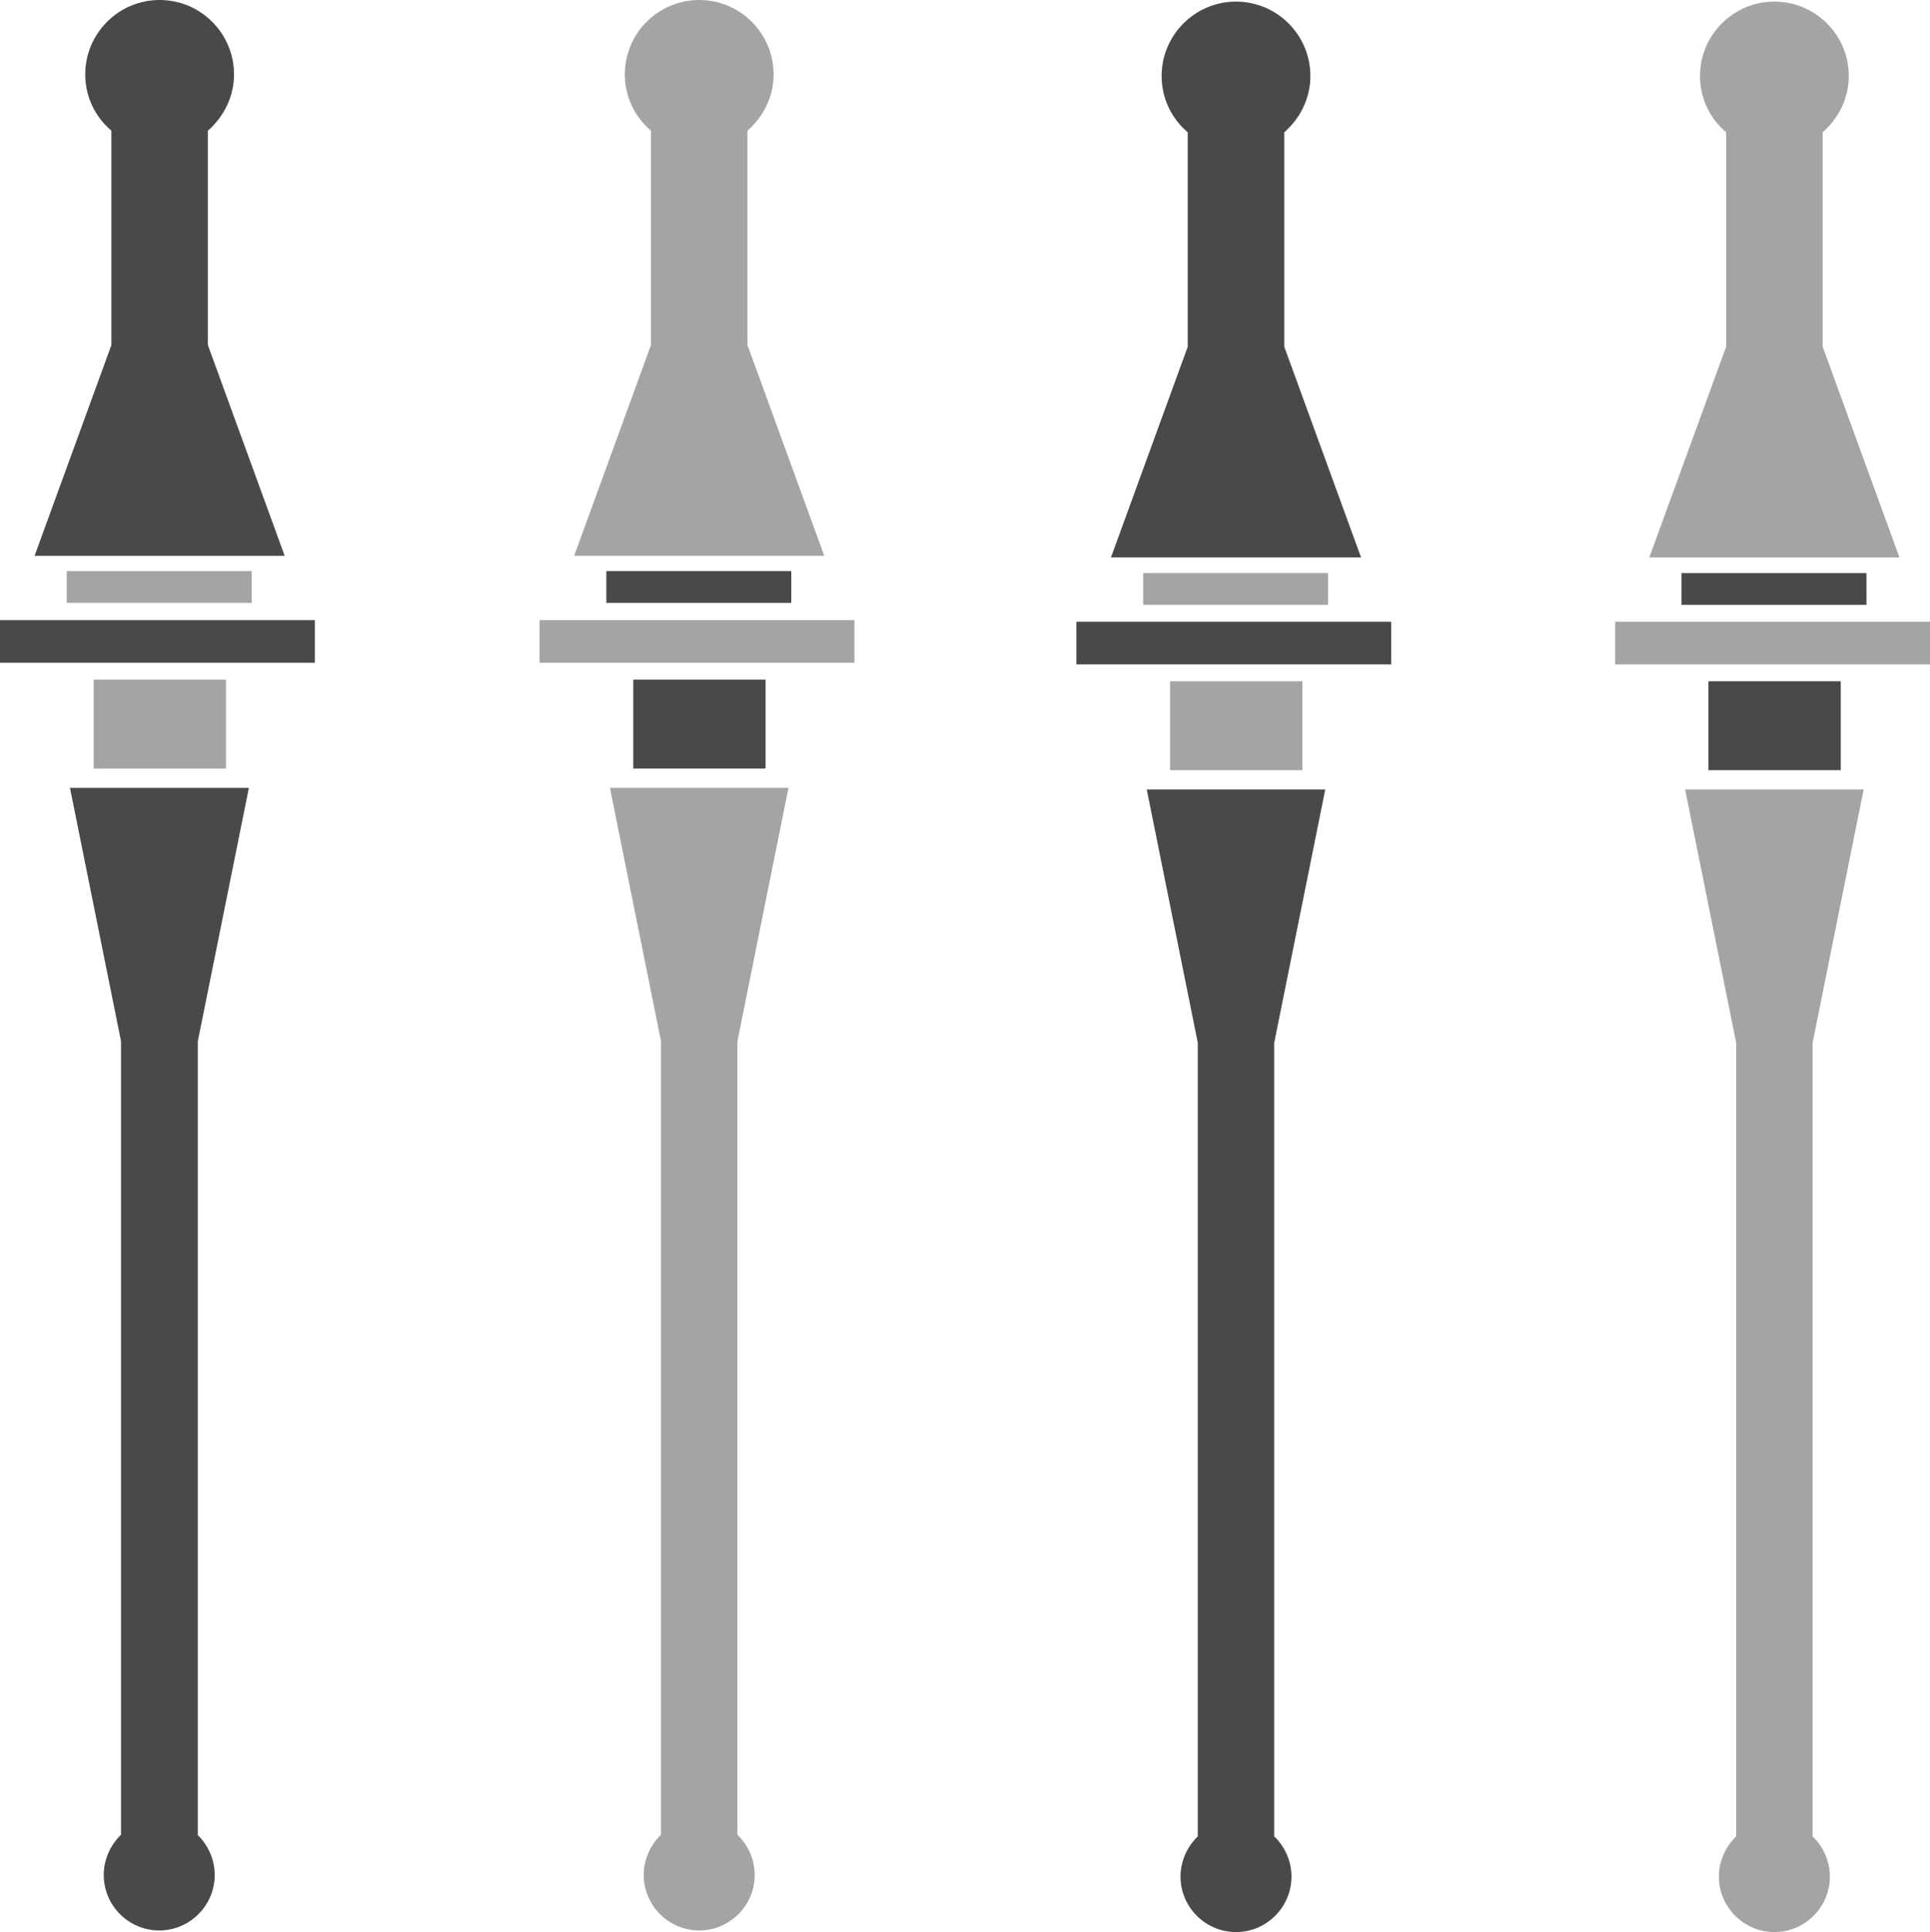
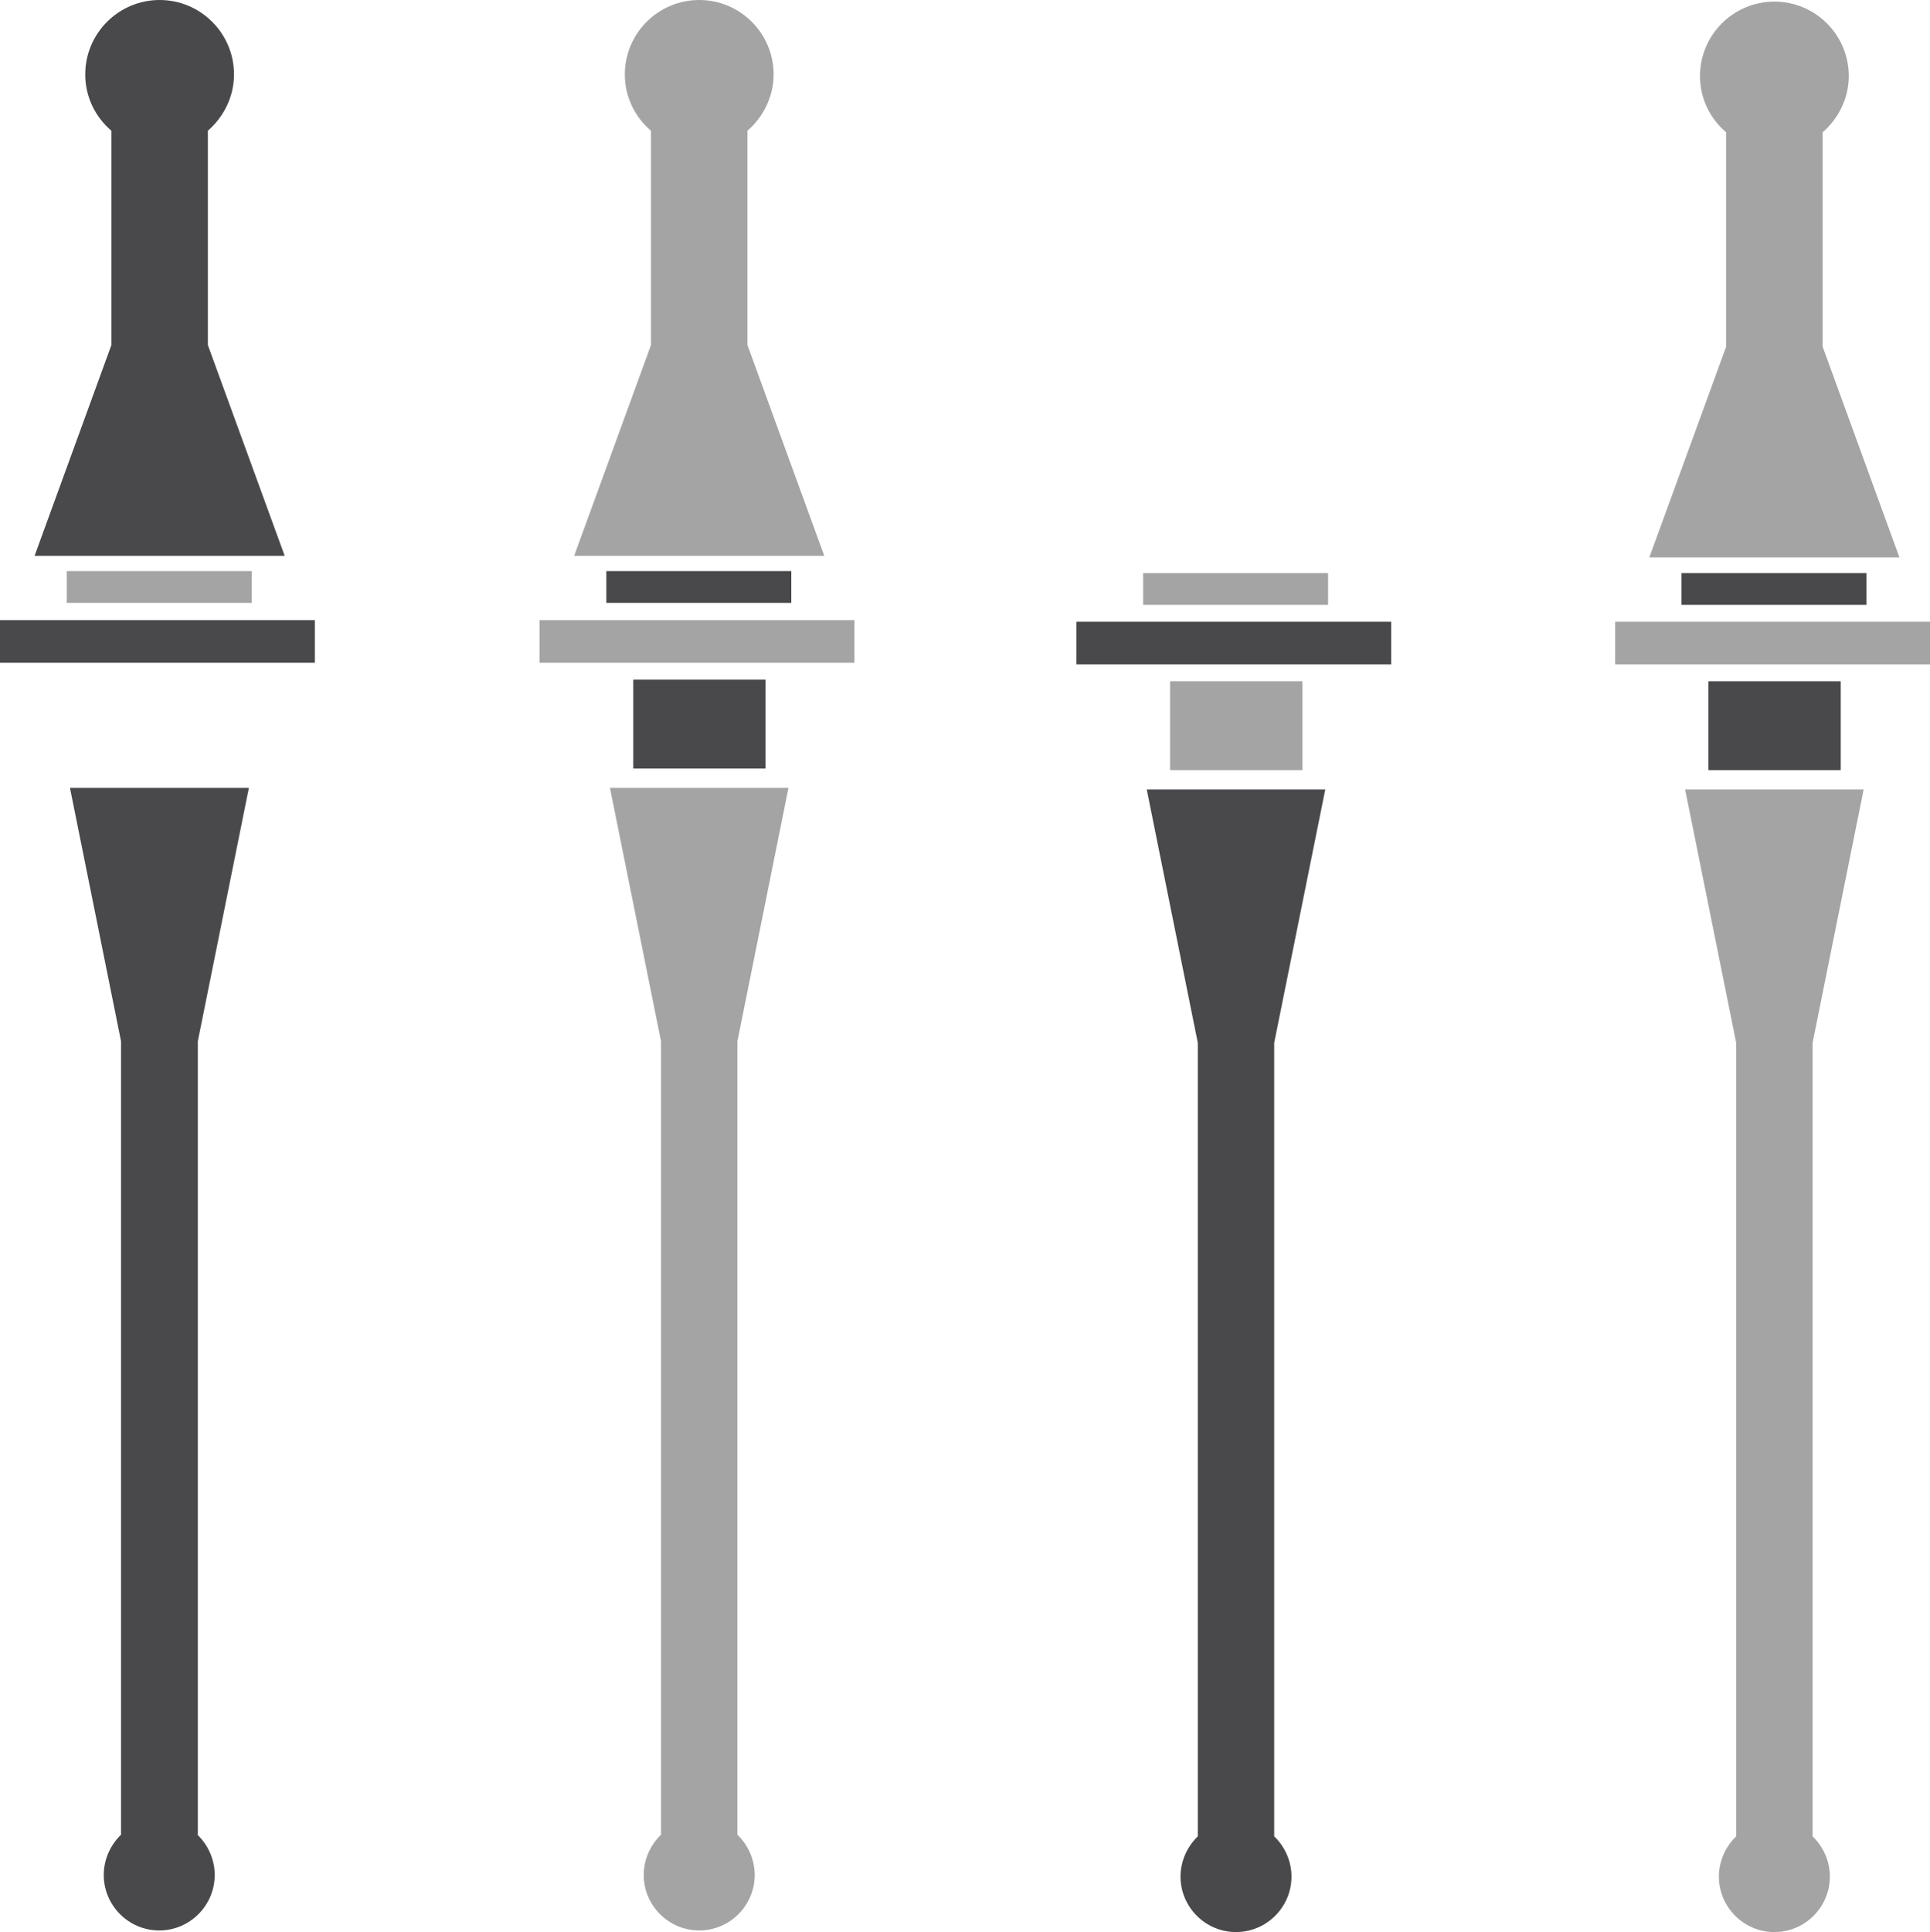
<svg xmlns="http://www.w3.org/2000/svg" id="Ebene_2" data-name="Ebene 2" viewBox="0 0 48 48.04">
  <defs>
    <style>
      .cls-1 {
        fill: #49494c;
      }

      .cls-2 {
        fill: #a4a4a5;
      }
    </style>
  </defs>
  <g id="Ebene_173" data-name="Ebene 173">
    <g>
      <path class="cls-1" d="M.85,13.82h6.23l-1.91-5.24V3.25c.39-.34.65-.84.65-1.4,0-1.02-.83-1.85-1.85-1.85s-1.85.83-1.85,1.85c0,.56.25,1.06.65,1.4v5.33l-1.91,5.24Z" />
      <rect class="cls-2" x="1.66" y="14.2" width="4.6" height=".79" />
      <rect class="cls-1" y="15.42" width="7.83" height="1.06" />
-       <rect class="cls-2" x="2.33" y="16.9" width="3.29" height="2.21" />
      <path class="cls-1" d="M4.92,45.62v-19.73l1.27-6.3H1.74l1.27,6.3v19.73c-.26.25-.43.61-.43,1,0,.76.62,1.38,1.38,1.38s1.38-.62,1.38-1.38c0-.39-.17-.75-.43-1Z" />
      <path class="cls-2" d="M14.27,13.82h6.23l-1.91-5.24V3.25c.39-.34.65-.84.65-1.4,0-1.02-.83-1.85-1.85-1.85s-1.85.83-1.85,1.85c0,.56.25,1.06.65,1.4v5.33l-1.91,5.24Z" />
      <rect class="cls-1" x="15.08" y="14.2" width="4.6" height=".79" />
      <rect class="cls-2" x="13.42" y="15.42" width="7.83" height="1.06" />
      <rect class="cls-1" x="15.75" y="16.9" width="3.29" height="2.21" />
      <path class="cls-2" d="M18.34,45.62v-19.73l1.27-6.3h-4.44l1.27,6.3v19.73c-.26.25-.43.61-.43,1,0,.76.62,1.38,1.38,1.38s1.38-.62,1.38-1.38c0-.39-.17-.75-.43-1Z" />
-       <path class="cls-1" d="M27.62,13.86h6.23l-1.91-5.24V3.29c.39-.34.65-.84.65-1.4,0-1.02-.83-1.85-1.85-1.85s-1.85.83-1.85,1.85c0,.56.25,1.06.65,1.4v5.33l-1.91,5.24Z" />
      <rect class="cls-2" x="28.43" y="14.25" width="4.6" height=".79" />
      <rect class="cls-1" x="26.77" y="15.46" width="7.83" height="1.06" />
      <rect class="cls-2" x="29.1" y="16.94" width="3.29" height="2.21" />
      <path class="cls-1" d="M31.69,45.66v-19.73l1.27-6.3h-4.44l1.27,6.3v19.73c-.26.25-.43.61-.43,1,0,.76.62,1.38,1.38,1.38s1.38-.62,1.38-1.38c0-.39-.17-.75-.43-1Z" />
      <path class="cls-2" d="M41.01,13.86h6.23l-1.91-5.24V3.29c.39-.34.65-.84.65-1.4,0-1.02-.83-1.85-1.85-1.85s-1.85.83-1.85,1.85c0,.56.25,1.06.65,1.4v5.33l-1.91,5.24Z" />
      <rect class="cls-1" x="41.82" y="14.25" width="4.6" height=".79" />
      <rect class="cls-2" x="40.17" y="15.46" width="7.83" height="1.06" />
      <rect class="cls-1" x="42.49" y="16.94" width="3.29" height="2.21" />
      <path class="cls-2" d="M45.08,45.66v-19.73l1.27-6.3h-4.44l1.27,6.3v19.73c-.26.25-.43.61-.43,1,0,.76.62,1.38,1.38,1.38s1.38-.62,1.38-1.38c0-.39-.17-.75-.43-1Z" />
    </g>
  </g>
</svg>